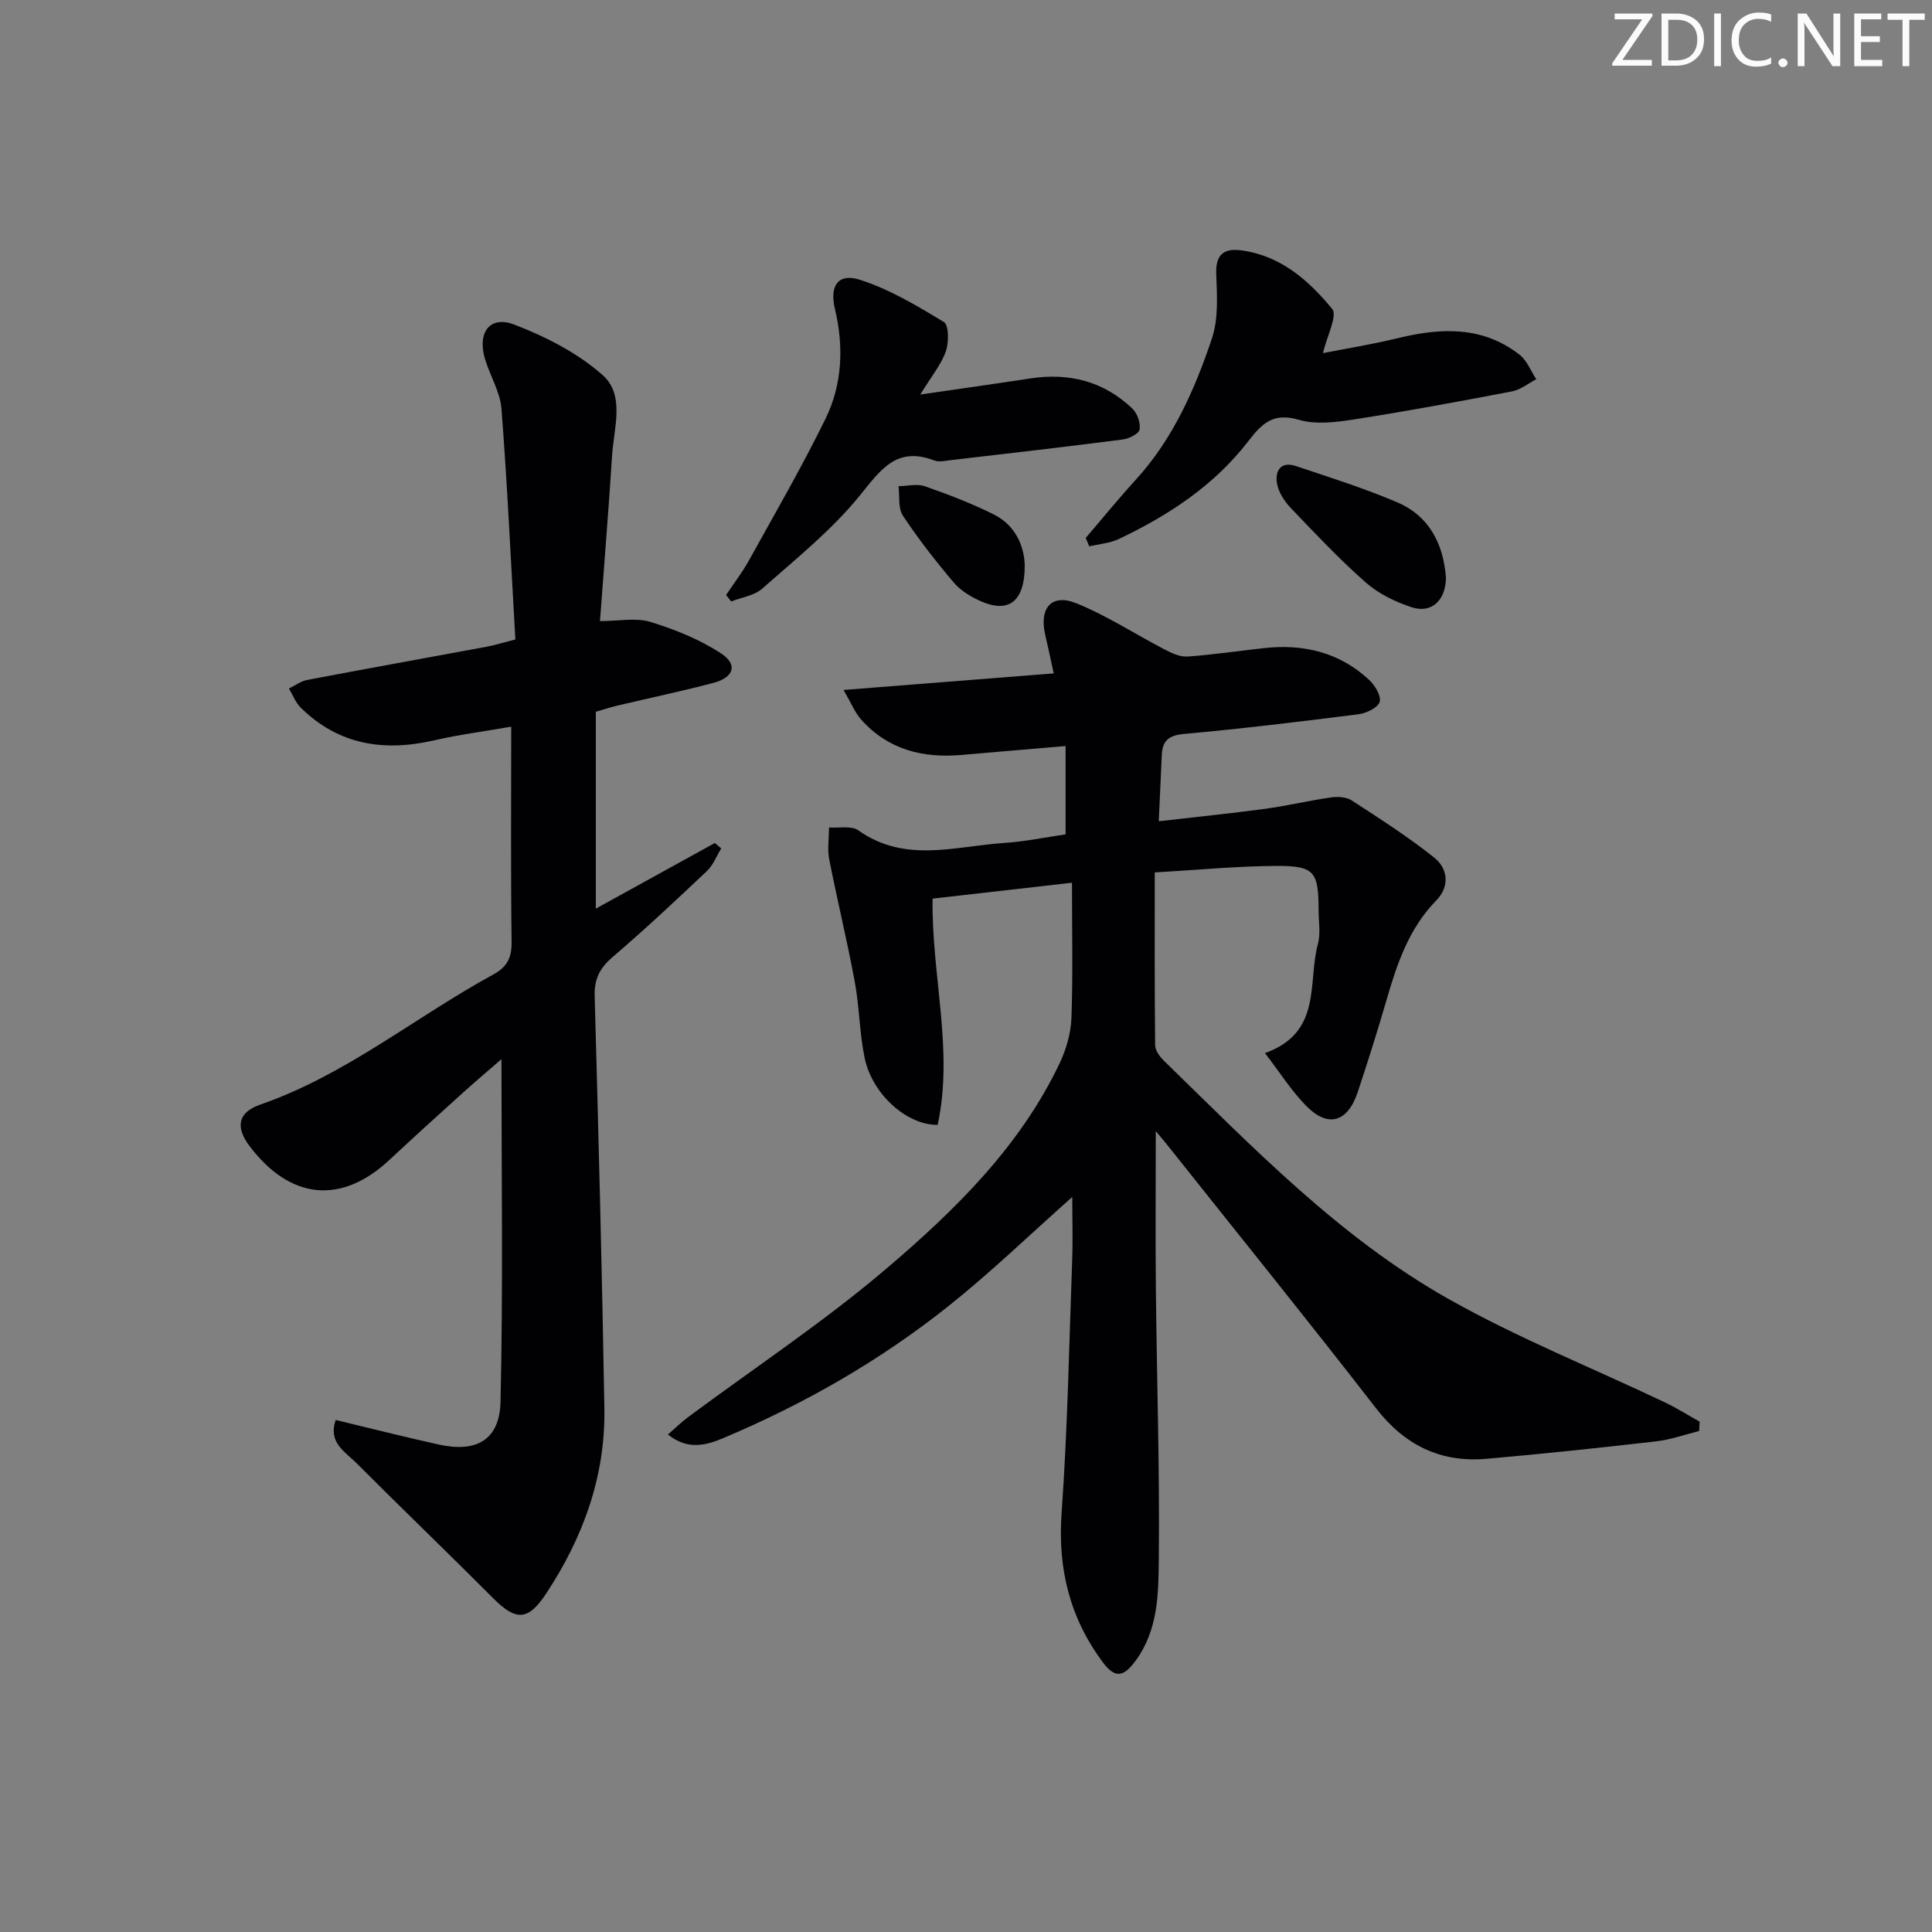
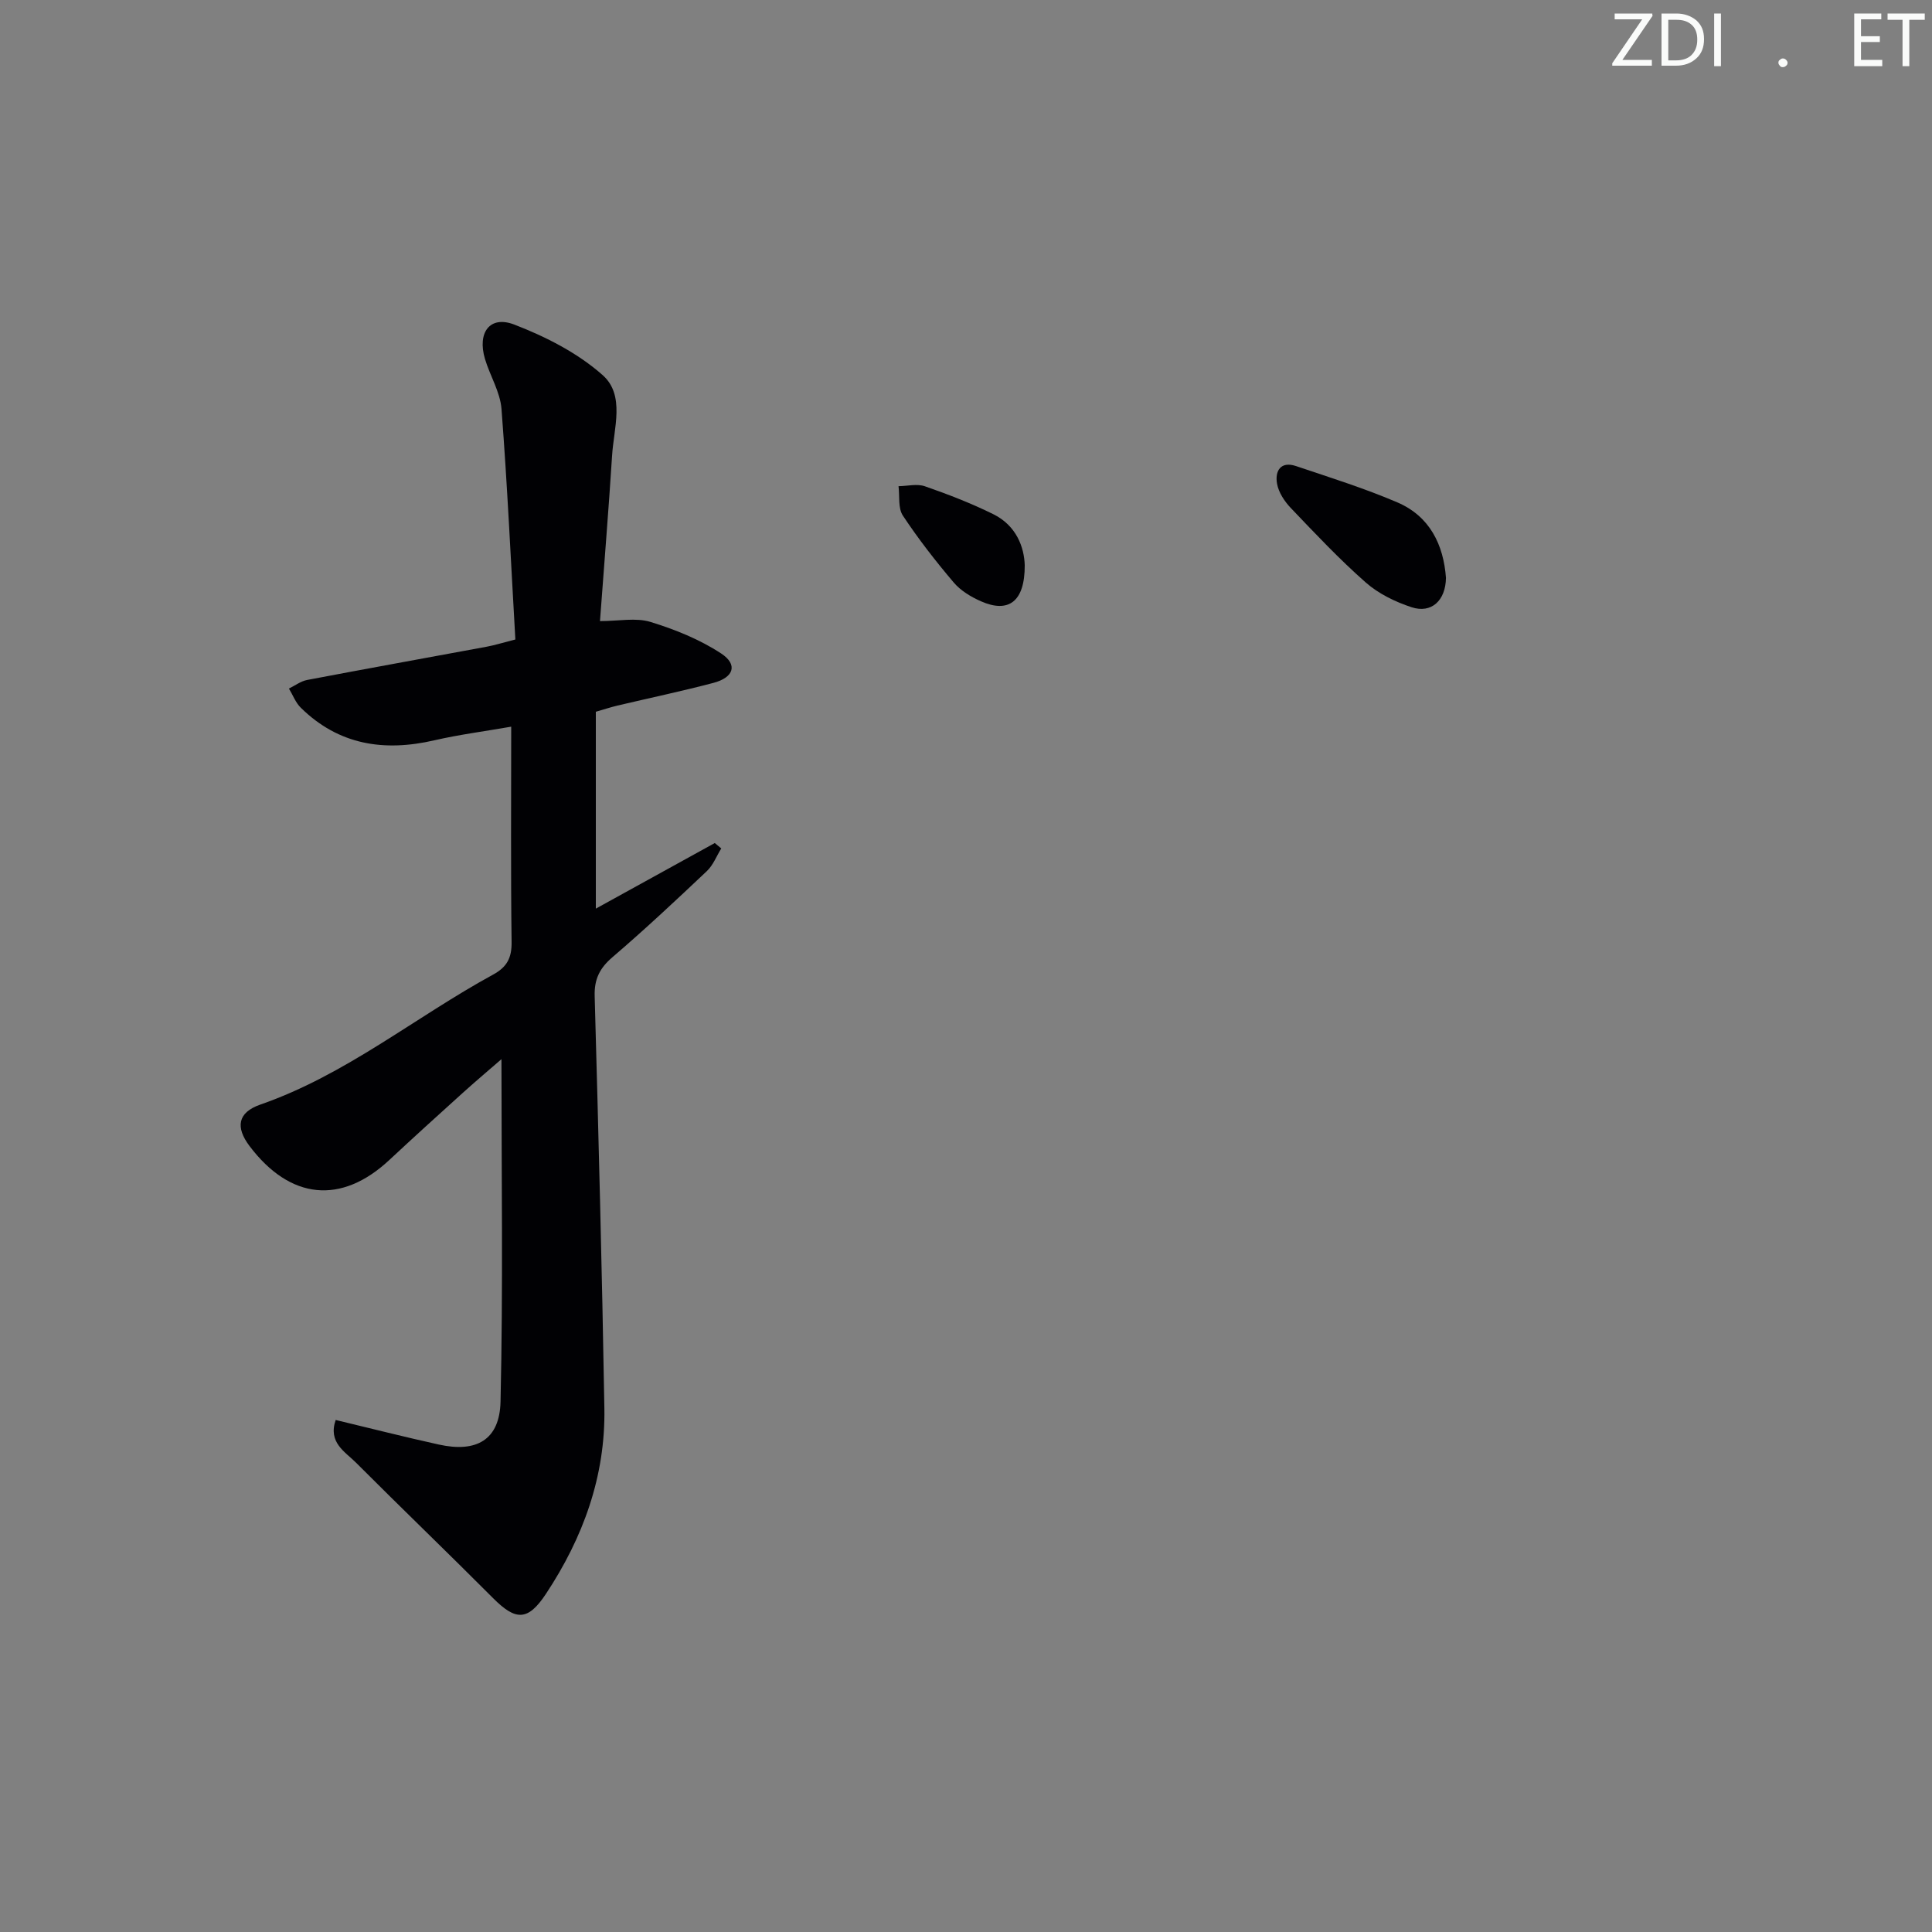
<svg xmlns="http://www.w3.org/2000/svg" enable-background="new 0 0 400 400" viewBox="0 0 400 400">
  <rect x="0" y="0" width="400" height="400" fill="#808080" stroke="none" />
  <g fill="#fafbfa">
    <path d="m342.2 3.2-6.3 9.2h6.1v1.2h-8.2v-.5l6.2-9.1h-5.7v-1.2h7.8v.4z" />
    <path d="m344 13.7v-10.9h3.1c1.6 0 3 .5 4.1 1.4 1.1 1 1.6 2.2 1.6 3.9s-.5 3-1.6 4-2.5 1.5-4.2 1.5h-3zm1.4-9.6v8.4h1.6c1.4 0 2.5-.4 3.2-1.1.8-.8 1.2-1.8 1.2-3.2s-.4-2.4-1.2-3.1-1.8-1-3.1-1z" />
    <path d="m356.3 2.8v10.9h-1.4v-10.9z" />
-     <path d="m366.6 13.2c-.8.4-1.8.6-3 .6-1.6 0-2.8-.5-3.7-1.5s-1.4-2.3-1.4-3.9c0-1.7.5-3.2 1.6-4.2s2.4-1.6 4-1.6c1 0 1.9.1 2.6.4v1.5c-.8-.4-1.6-.6-2.6-.6-1.2 0-2.2.4-3 1.2s-1.1 1.9-1.1 3.3c0 1.3.4 2.3 1.1 3.1s1.6 1.1 2.8 1.1c1.1 0 2-.2 2.8-.7v1.3z" />
    <path d="m368.2 13c0-.3.1-.5.3-.6.2-.2.4-.3.6-.3.3 0 .5.1.7.3s.3.4.3.6-.1.5-.3.6c-.2.2-.4.3-.7.3s-.5-.1-.6-.3c-.2-.2-.3-.4-.3-.6z" />
-     <path d="m381.1 13.7h-1.7l-5.5-8.4c-.2-.2-.3-.5-.4-.7 0 .2.1.8.1 1.5v7.6h-1.4v-10.9h1.8l5.3 8.3c.3.4.4.6.4.8 0-.3-.1-.8-.1-1.6v-7.5h1.4v10.9z" />
    <path d="m389.7 13.7h-5.8v-10.9h5.6v1.2h-4.2v3.5h3.9v1.2h-3.9v3.7h4.4z" />
    <path d="m398.4 4.1h-3.1v9.6h-1.4v-9.6h-3.1v-1.3h7.7v1.3z" />
  </g>
-   <path d="m351.79 296.28c-2.97.73-5.9 1.79-8.91 2.14-11.7 1.34-23.41 2.59-35.14 3.61-9.5.82-16.91-2.81-22.86-10.48-14.27-18.4-28.92-36.52-43.41-54.75-.48-.61-1-1.19-2.18-2.61 0 11.53-.09 22.08.02 32.62.19 18.64.8 37.29.61 55.93-.07 7.15-.11 14.62-4.74 21.01-2.48 3.41-4.27 3.87-6.83.44-6.84-9.16-9.38-19.36-8.56-30.9 1.24-17.41 1.56-34.88 2.19-52.33.16-4.29.02-8.58.02-13.14-8.72 7.74-16.8 15.55-25.55 22.53-14.24 11.36-29.98 20.36-46.77 27.42-3.43 1.44-7.26 2.54-11.39-.77 1.55-1.35 2.77-2.56 4.13-3.57 13.75-10.22 28.12-19.72 41.14-30.81 14.17-12.07 27.6-25.21 35.81-42.45 1.37-2.88 2.34-6.23 2.46-9.4.32-9.11.11-18.23.11-28.01-9.93 1.13-19.24 2.2-28.86 3.29-.24 15.92 4.41 31.37 1.05 46.85-6.49.04-13.63-6.48-15.14-13.97-1.05-5.19-1.07-10.57-2.04-15.78-1.57-8.45-3.62-16.81-5.27-25.25-.41-2.11-.04-4.38-.04-6.58 2.05.16 4.63-.43 6.07.59 9.65 6.88 20.07 3.28 30.25 2.61 4.25-.28 8.46-1.17 12.66-1.77 0-6.22 0-11.98 0-18.29-7.45.64-14.49 1.22-21.52 1.84-8.04.71-15.24-1.09-20.79-7.3-1.3-1.46-2.06-3.4-3.67-6.15 15.23-1.2 29.09-2.29 43.52-3.43-.63-2.88-1.16-5.42-1.75-7.95-1.3-5.57 1.28-8.65 6.43-6.57 6.37 2.57 12.22 6.42 18.35 9.6 1.44.75 3.16 1.54 4.7 1.43 5.3-.38 10.57-1.17 15.85-1.75 8.15-.9 15.57.88 21.68 6.54 1.22 1.13 2.57 3.33 2.23 4.58-.33 1.19-2.73 2.36-4.34 2.57-12.03 1.53-24.07 2.99-36.14 4.08-3.16.29-4.49 1.36-4.63 4.32-.19 4.3-.4 8.61-.63 13.76 7.63-.88 14.8-1.6 21.93-2.56 4.59-.62 9.12-1.71 13.71-2.37 1.4-.2 3.19-.11 4.31.62 5.8 3.77 11.66 7.52 17.06 11.82 2.91 2.31 3.25 6.01.46 8.87-5.71 5.84-8.15 13.16-10.34 20.71-1.85 6.38-3.85 12.72-5.95 19.02-2.08 6.23-6.14 7.42-10.65 2.83-3.07-3.12-5.45-6.92-8.54-10.94 11.96-4.28 8.78-14.64 10.96-22.59.59-2.17.14-4.64.14-6.97-.01-8-.83-9.22-8.69-9.19-8.27.04-16.54.85-25.23 1.35 0 12.19-.05 23.99.08 35.78.01 1.1.99 2.4 1.86 3.25 18.38 17.88 36.28 36.52 58.8 49.23 14.4 8.13 29.9 14.33 44.87 21.45 2.47 1.18 4.8 2.66 7.2 4-.03.66-.06 1.3-.1 1.94z" fill="#010104" />
  <path d="m124.22 128.59c3.9 0 7.43-.75 10.44.17 5.09 1.56 10.22 3.63 14.64 6.53 3.52 2.31 2.64 4.98-1.62 6.1-6.57 1.73-13.23 3.13-19.84 4.69-1.42.34-2.81.8-4.48 1.28v40.76c8.28-4.57 16.46-9.07 24.63-13.58.45.37.9.75 1.34 1.12-.98 1.58-1.68 3.46-2.98 4.69-6.41 6.06-12.85 12.09-19.54 17.82-2.65 2.27-3.79 4.54-3.69 8.06.79 28.45 1.53 56.9 2.01 85.36.24 14.05-4.41 26.78-12.09 38.39-3.74 5.66-6.25 5.61-10.93.92-9.4-9.43-19-18.65-28.4-28.07-2.27-2.27-5.83-4.16-4.21-8.84 7.25 1.74 14.28 3.53 21.36 5.09 7.77 1.72 12.59-.94 12.77-8.9.54-23.56.19-47.14.19-70.89-2.5 2.17-5.34 4.57-8.1 7.06-5.07 4.57-10.12 9.16-15.12 13.82-9.95 9.28-20.53 8.24-28.94-2.9-2.92-3.87-2.48-6.94 2.24-8.58 17.7-6.14 32.06-18.11 48.21-26.92 2.85-1.56 3.85-3.44 3.81-6.71-.19-14.63-.08-29.27-.08-44.61-5.63.98-10.82 1.65-15.9 2.82-10.42 2.41-19.82.98-27.67-6.75-1.08-1.06-1.64-2.63-2.45-3.96 1.25-.61 2.45-1.53 3.77-1.78 12.39-2.36 24.8-4.59 37.2-6.89 1.6-.3 3.17-.79 5.91-1.49-.92-15.96-1.65-31.86-2.87-47.73-.27-3.52-2.38-6.86-3.42-10.35-1.63-5.48 1.01-9.07 6.07-7.12 6.52 2.51 13.13 5.88 18.3 10.47 4.69 4.16 2.28 11.01 1.94 16.73-.7 11.09-1.62 22.18-2.5 34.19z" fill="#010104" />
-   <path d="m224.79 111.37c3.45-4.02 6.79-8.14 10.36-12.05 7.7-8.43 12.2-18.64 15.75-29.2 1.38-4.09 1.08-8.87.91-13.32-.16-4.16 1.57-5.47 5.31-4.95 8.09 1.12 13.87 6.24 18.69 12.11 1.15 1.4-1.08 5.59-1.9 9.15 4.57-.9 10.09-1.79 15.51-3.1 8.91-2.17 17.53-2.55 25.2 3.44 1.53 1.2 2.32 3.35 3.45 5.07-1.67.86-3.25 2.17-5.02 2.51-10.9 2.09-21.82 4.11-32.78 5.82-3.74.58-7.89 1.09-11.39.06-5.21-1.54-7.58.71-10.4 4.39-7.04 9.17-16.5 15.38-26.83 20.29-1.86.89-4.08 1.04-6.13 1.53-.24-.59-.48-1.17-.73-1.75z" fill="#010104" />
-   <path d="m190.54 81.68c8.52-1.24 15.66-2.24 22.78-3.33 8.04-1.23 15.19.59 21.11 6.23 1.03.98 1.74 2.98 1.51 4.34-.14.88-2.18 1.9-3.48 2.07-11.84 1.53-23.69 2.89-35.55 4.27-1.15.13-2.46.46-3.46.08-7.89-3.02-11.15 1.98-15.53 7.37-5.8 7.12-13.15 13-20.08 19.14-1.65 1.46-4.28 1.82-6.46 2.68-.35-.45-.7-.89-1.05-1.34 1.6-2.4 3.37-4.7 4.76-7.21 5.36-9.68 10.92-19.28 15.79-29.21 3.53-7.18 3.85-14.99 1.97-22.87-1.13-4.75.71-7.4 5.14-5.99 6.14 1.96 11.88 5.39 17.44 8.77 1.04.63 1.03 4.23.39 6.07-.94 2.7-2.9 5.04-5.28 8.93z" fill="#010104" />
  <path d="m299.37 119.63c-.06 4.71-3.01 7.44-7.12 6.09-3.37-1.11-6.82-2.78-9.46-5.1-5.47-4.81-10.49-10.15-15.53-15.43-1.31-1.37-2.54-3.23-2.86-5.04-.47-2.62.73-4.74 3.94-3.65 7.03 2.37 14.15 4.59 20.96 7.51 6.75 2.89 9.57 8.81 10.07 15.62z" fill="#010104" />
  <path d="m212.16 117.02c.03 7.59-3.38 9.97-9.04 7.48-2.08-.91-4.23-2.21-5.67-3.91-3.75-4.42-7.33-9.02-10.52-13.84-1.03-1.55-.64-4.04-.9-6.09 1.83-.02 3.83-.55 5.46.02 4.81 1.67 9.59 3.52 14.15 5.77 4.81 2.37 6.41 6.87 6.52 10.57z" fill="#010104" />
</svg>